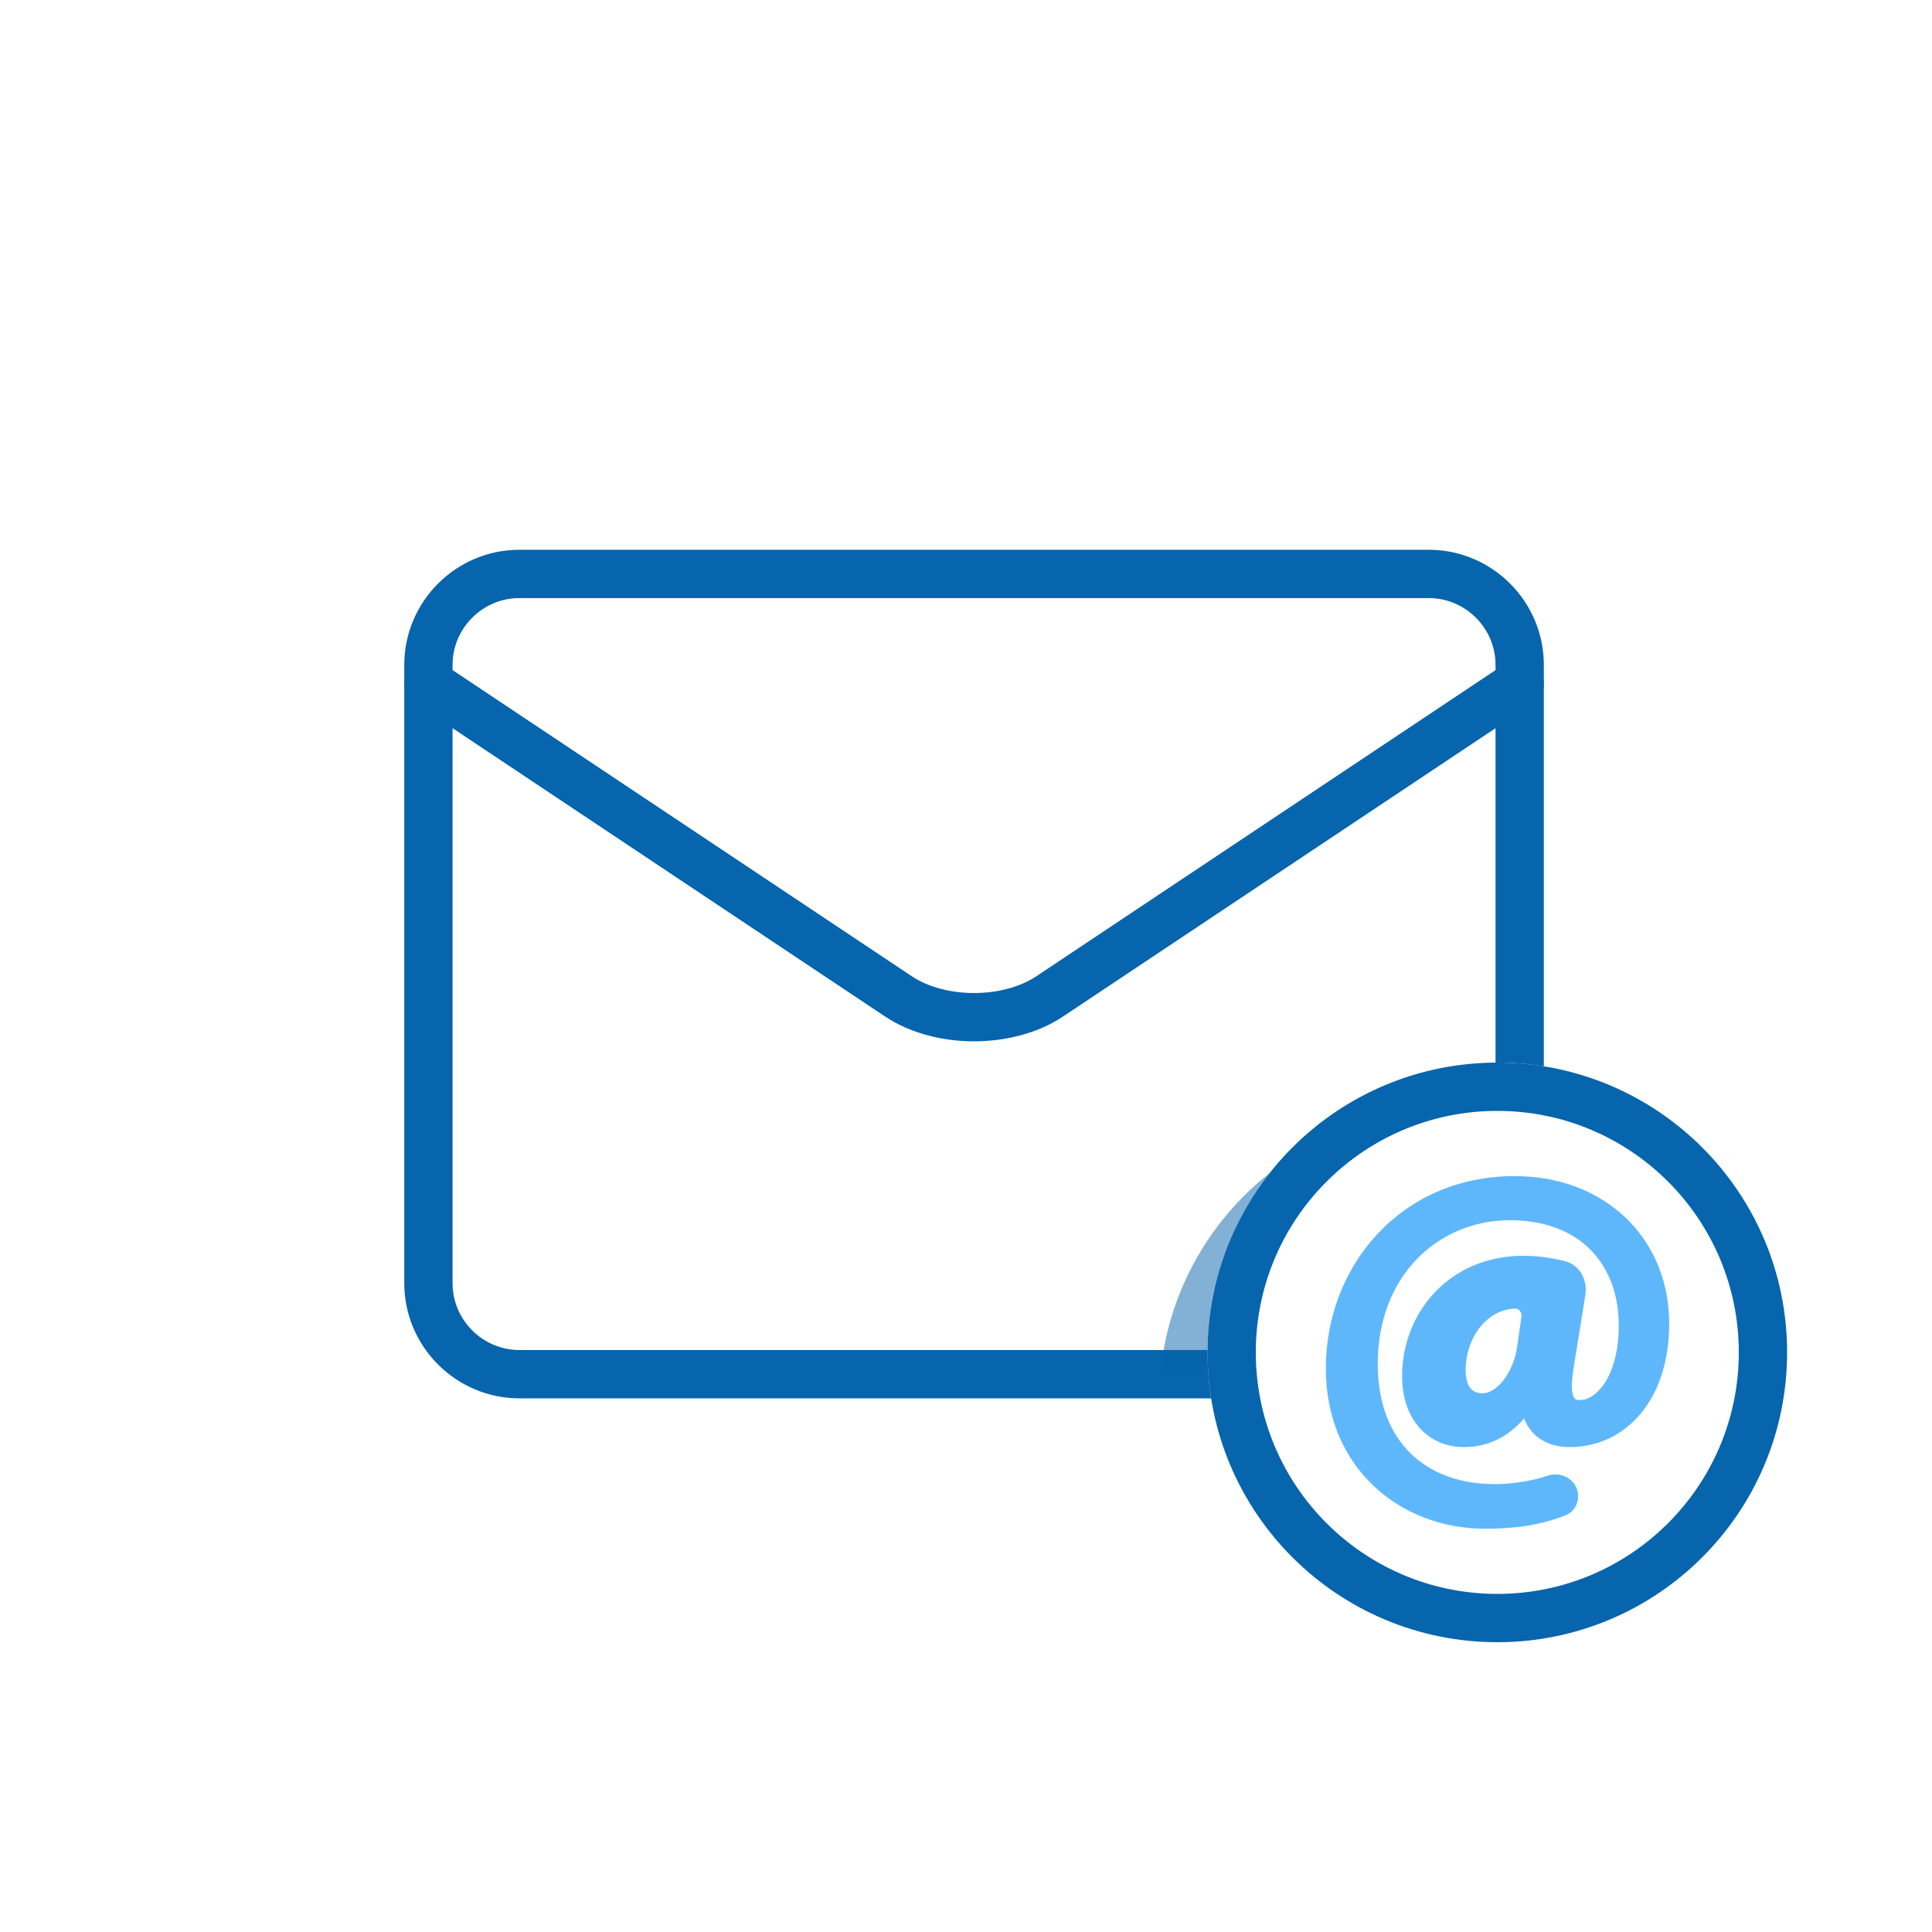
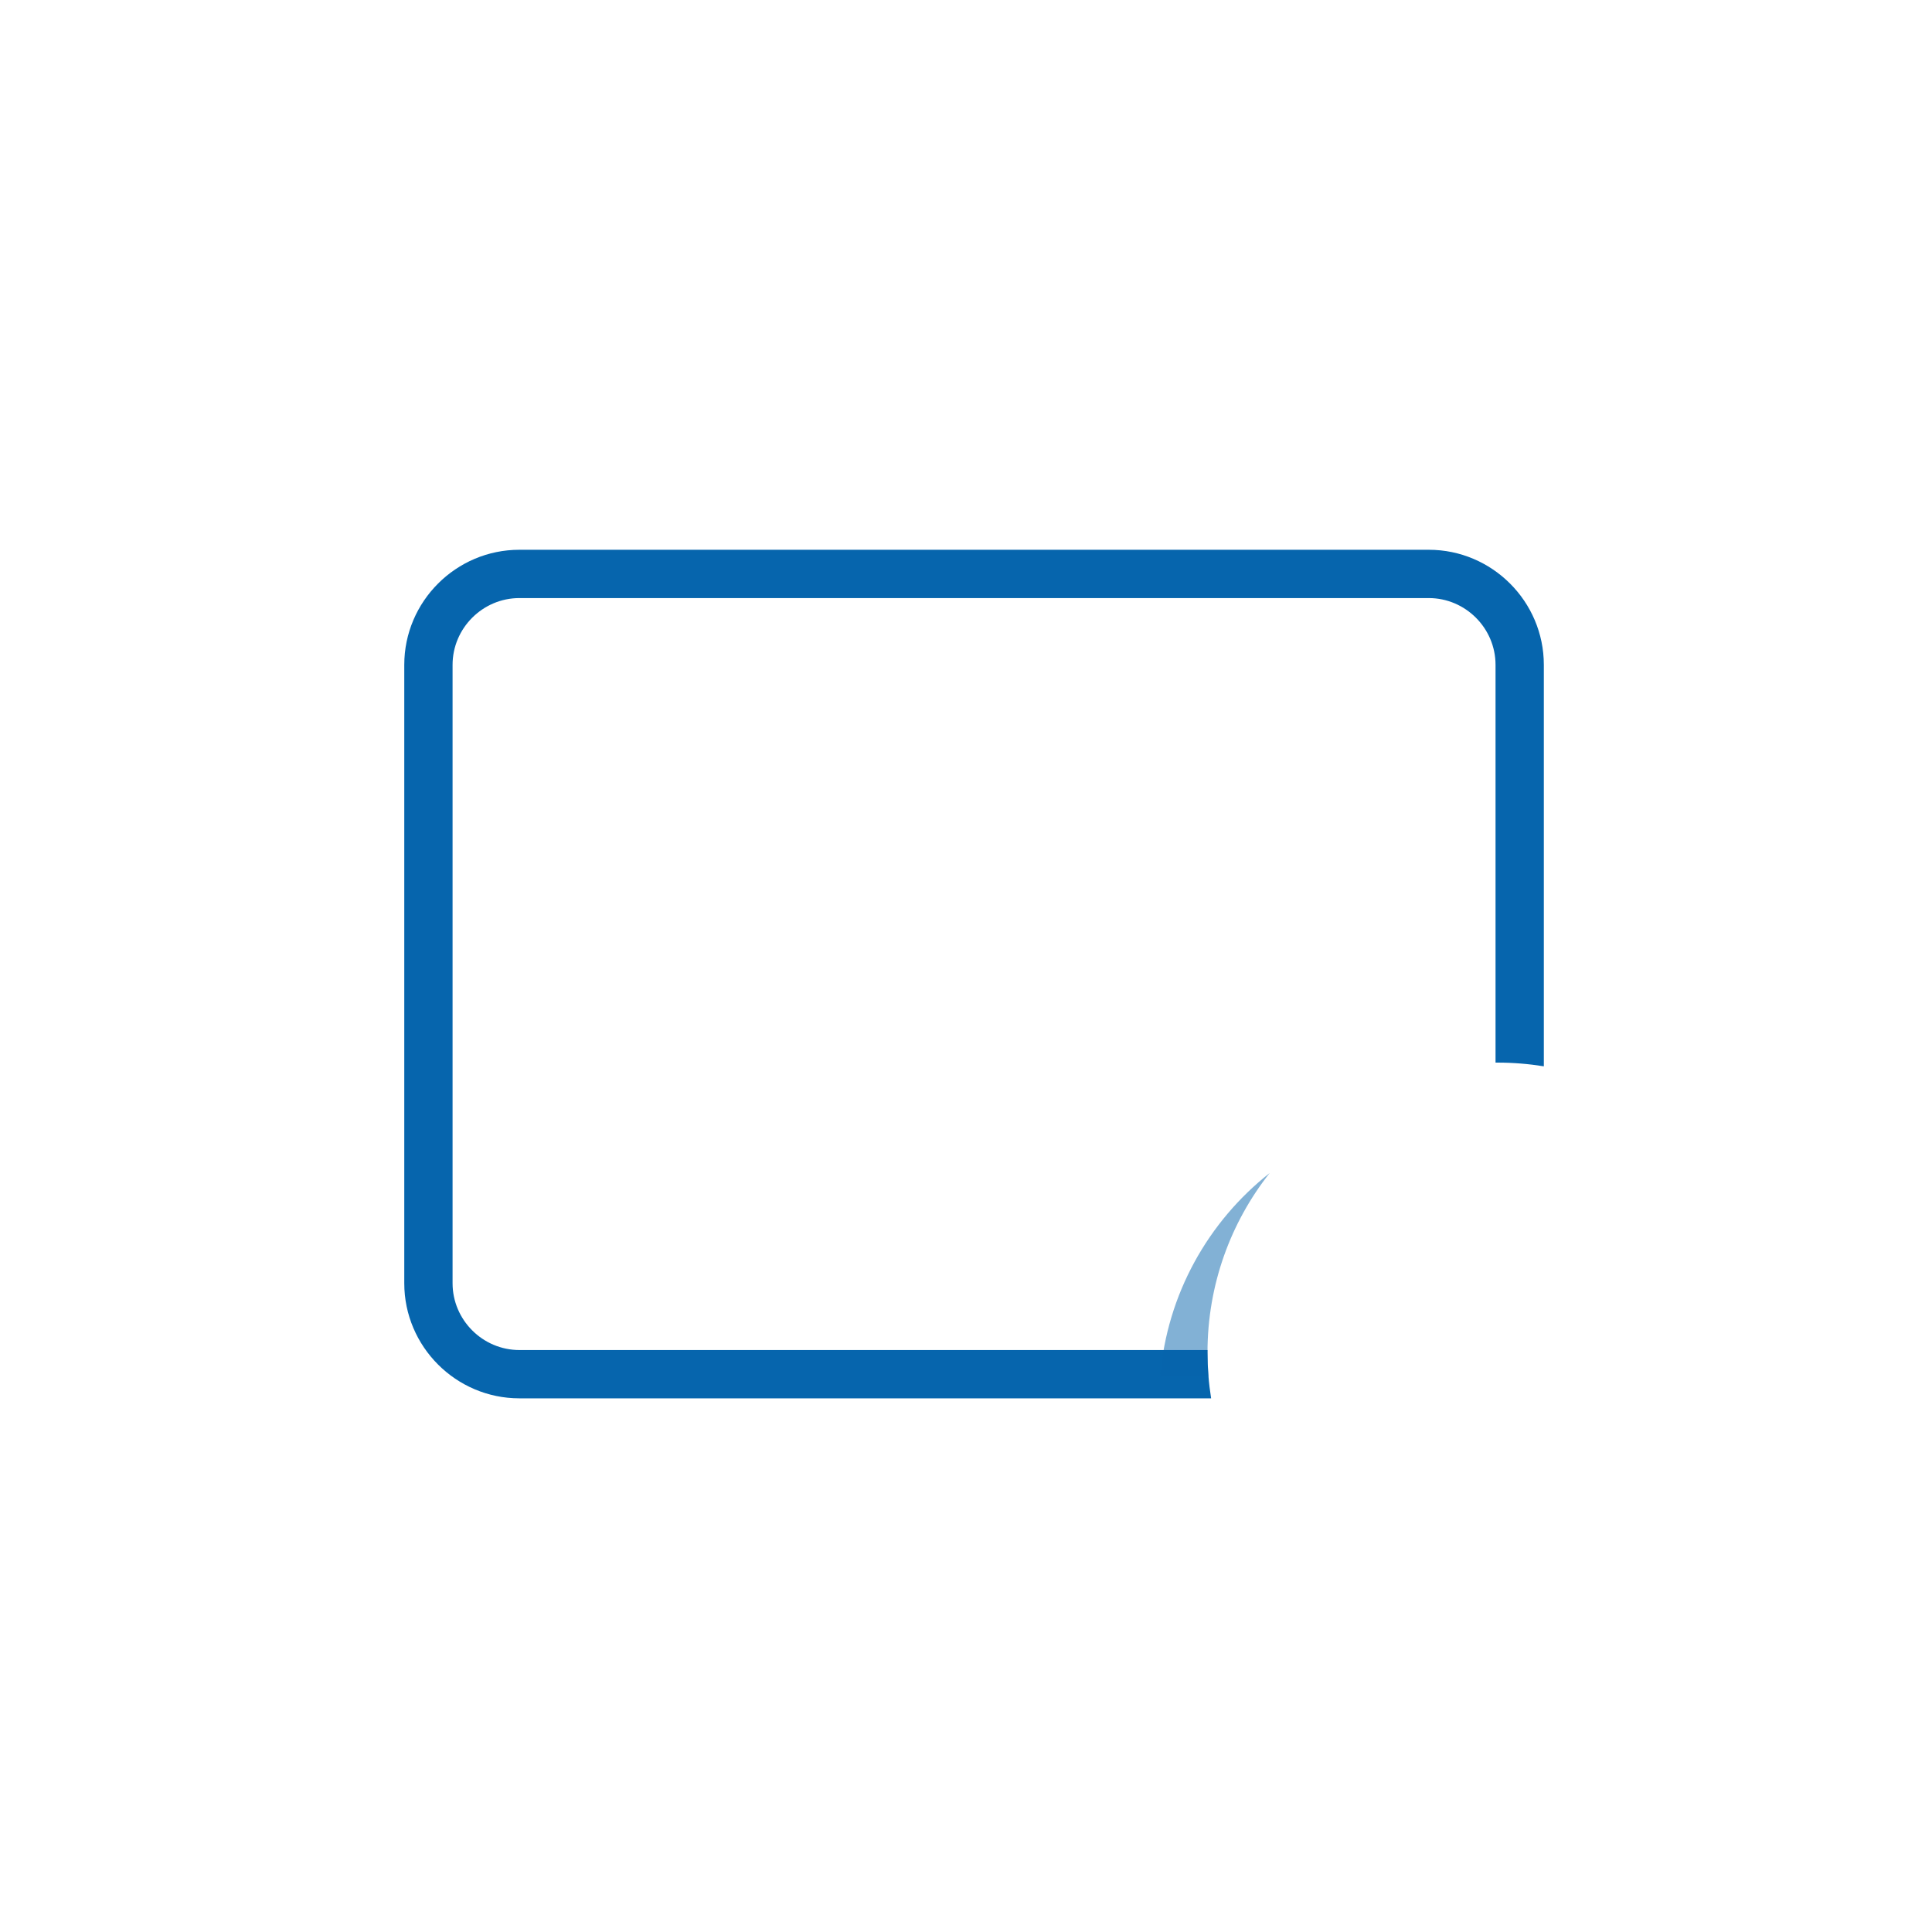
<svg xmlns="http://www.w3.org/2000/svg" width="80" height="80" viewBox="0 0 80 80" fill="none">
-   <path fill-rule="evenodd" clip-rule="evenodd" d="M40.334 43.119C41.622 43.119 42.962 42.796 44.022 42.089L44.022 42.089L63.482 29.116C63.942 28.809 64.066 28.188 63.76 27.729C63.453 27.269 62.832 27.145 62.373 27.451L42.913 40.425C42.249 40.867 41.318 41.119 40.334 41.119C39.35 41.119 38.419 40.867 37.756 40.425L37.756 40.425L18.295 27.451C17.835 27.145 17.215 27.269 16.908 27.729C16.602 28.188 16.726 28.809 17.186 29.116L36.646 42.089C36.646 42.089 36.646 42.089 36.646 42.089C37.706 42.796 39.046 43.119 40.334 43.119Z" fill="#0665AD" />
  <path fill-rule="evenodd" clip-rule="evenodd" d="M18.74 53.136C18.74 54.655 19.987 55.902 21.506 55.902H50C50 55.934 50 55.967 50 56C50 56.647 50.051 57.282 50.15 57.902H21.506C18.883 57.902 16.74 55.76 16.74 53.136V27.53C16.74 24.907 18.882 22.765 21.506 22.765H59.162C61.785 22.765 63.927 24.907 63.927 27.53V44.154C63.3 44.053 62.656 44 62 44C61.976 44 61.952 44 61.927 44V27.53C61.927 26.011 60.681 24.765 59.162 24.765H21.506C19.987 24.765 18.74 26.011 18.74 27.53V53.136Z" fill="#0665AD" />
  <path opacity="0.5" fill-rule="evenodd" clip-rule="evenodd" d="M50.041 57H48.041C48.323 53.586 50.033 50.577 52.574 48.573C50.962 50.616 50 53.196 50 56C50 56.337 50.014 56.67 50.041 57Z" fill="#0665AD" />
  <g clip-path="url(#clip0_1053_74120)">
    <g clip-path="url(#clip1_1053_74120)">
-       <path fill-rule="evenodd" clip-rule="evenodd" d="M62 46C56.477 46 52 50.477 52 56C52 61.523 56.477 66 62 66C67.523 66 72 61.523 72 56C72 50.477 67.523 46 62 46ZM62 44C55.373 44 50 49.373 50 56C50 62.627 55.373 68 62 68C68.627 68 74 62.627 74 56C74 49.373 68.627 44 62 44Z" fill="#0665AD" />
-     </g>
-     <path fill-rule="evenodd" clip-rule="evenodd" d="M65.129 57.755C65.068 57.537 65.071 57.162 65.171 56.573L65.646 53.627C65.742 53.034 65.445 52.387 64.795 52.22C64.28 52.088 63.661 51.999 63.085 51.999C60.008 51.999 58.058 54.361 58.058 56.986C58.058 57.868 58.317 58.603 58.777 59.121C59.24 59.642 59.887 59.921 60.611 59.921C61.615 59.921 62.458 59.497 63.11 58.733C63.224 59.032 63.399 59.282 63.629 59.475C63.997 59.783 64.476 59.921 64.996 59.921C66.174 59.921 67.213 59.417 67.953 58.517C68.69 57.62 69.118 56.346 69.118 54.813C69.118 51.256 66.436 48.7 62.723 48.7C58.013 48.7 54.9 52.413 54.9 56.664C54.9 60.787 57.986 63.3 61.476 63.3C62.755 63.3 63.746 63.161 64.805 62.756C65.24 62.59 65.44 62.114 65.307 61.691C65.141 61.165 64.562 60.945 64.088 61.105C63.417 61.33 62.626 61.453 61.878 61.453C60.443 61.453 59.242 61.001 58.4 60.172C57.56 59.343 57.049 58.108 57.049 56.483C57.049 52.78 59.596 50.527 62.522 50.527C64.014 50.527 65.133 51.007 65.88 51.772C66.628 52.539 67.029 53.62 67.029 54.874C67.029 55.996 66.768 56.794 66.429 57.296C66.087 57.803 65.687 57.987 65.392 57.974L65.389 57.973C65.297 57.97 65.25 57.947 65.222 57.925C65.194 57.902 65.157 57.856 65.129 57.755ZM62.998 54.548L62.809 55.835C62.726 56.367 62.505 56.845 62.229 57.183C61.947 57.529 61.641 57.692 61.395 57.692C61.144 57.692 60.985 57.605 60.88 57.47C60.767 57.325 60.69 57.087 60.69 56.744C60.69 55.303 61.654 54.188 62.763 54.188C62.835 54.188 62.894 54.22 62.939 54.282C62.986 54.349 63.013 54.446 62.998 54.548Z" fill="#5EB7FB" />
+       </g>
  </g>
  <defs>
    <clipPath id="clip0_1053_74120">
-       <rect width="24" height="24" fill="white" transform="translate(50 44)" />
-     </clipPath>
+       </clipPath>
    <clipPath id="clip1_1053_74120">
      <rect width="24" height="24" fill="white" transform="translate(50 44)" />
    </clipPath>
  </defs>
</svg>